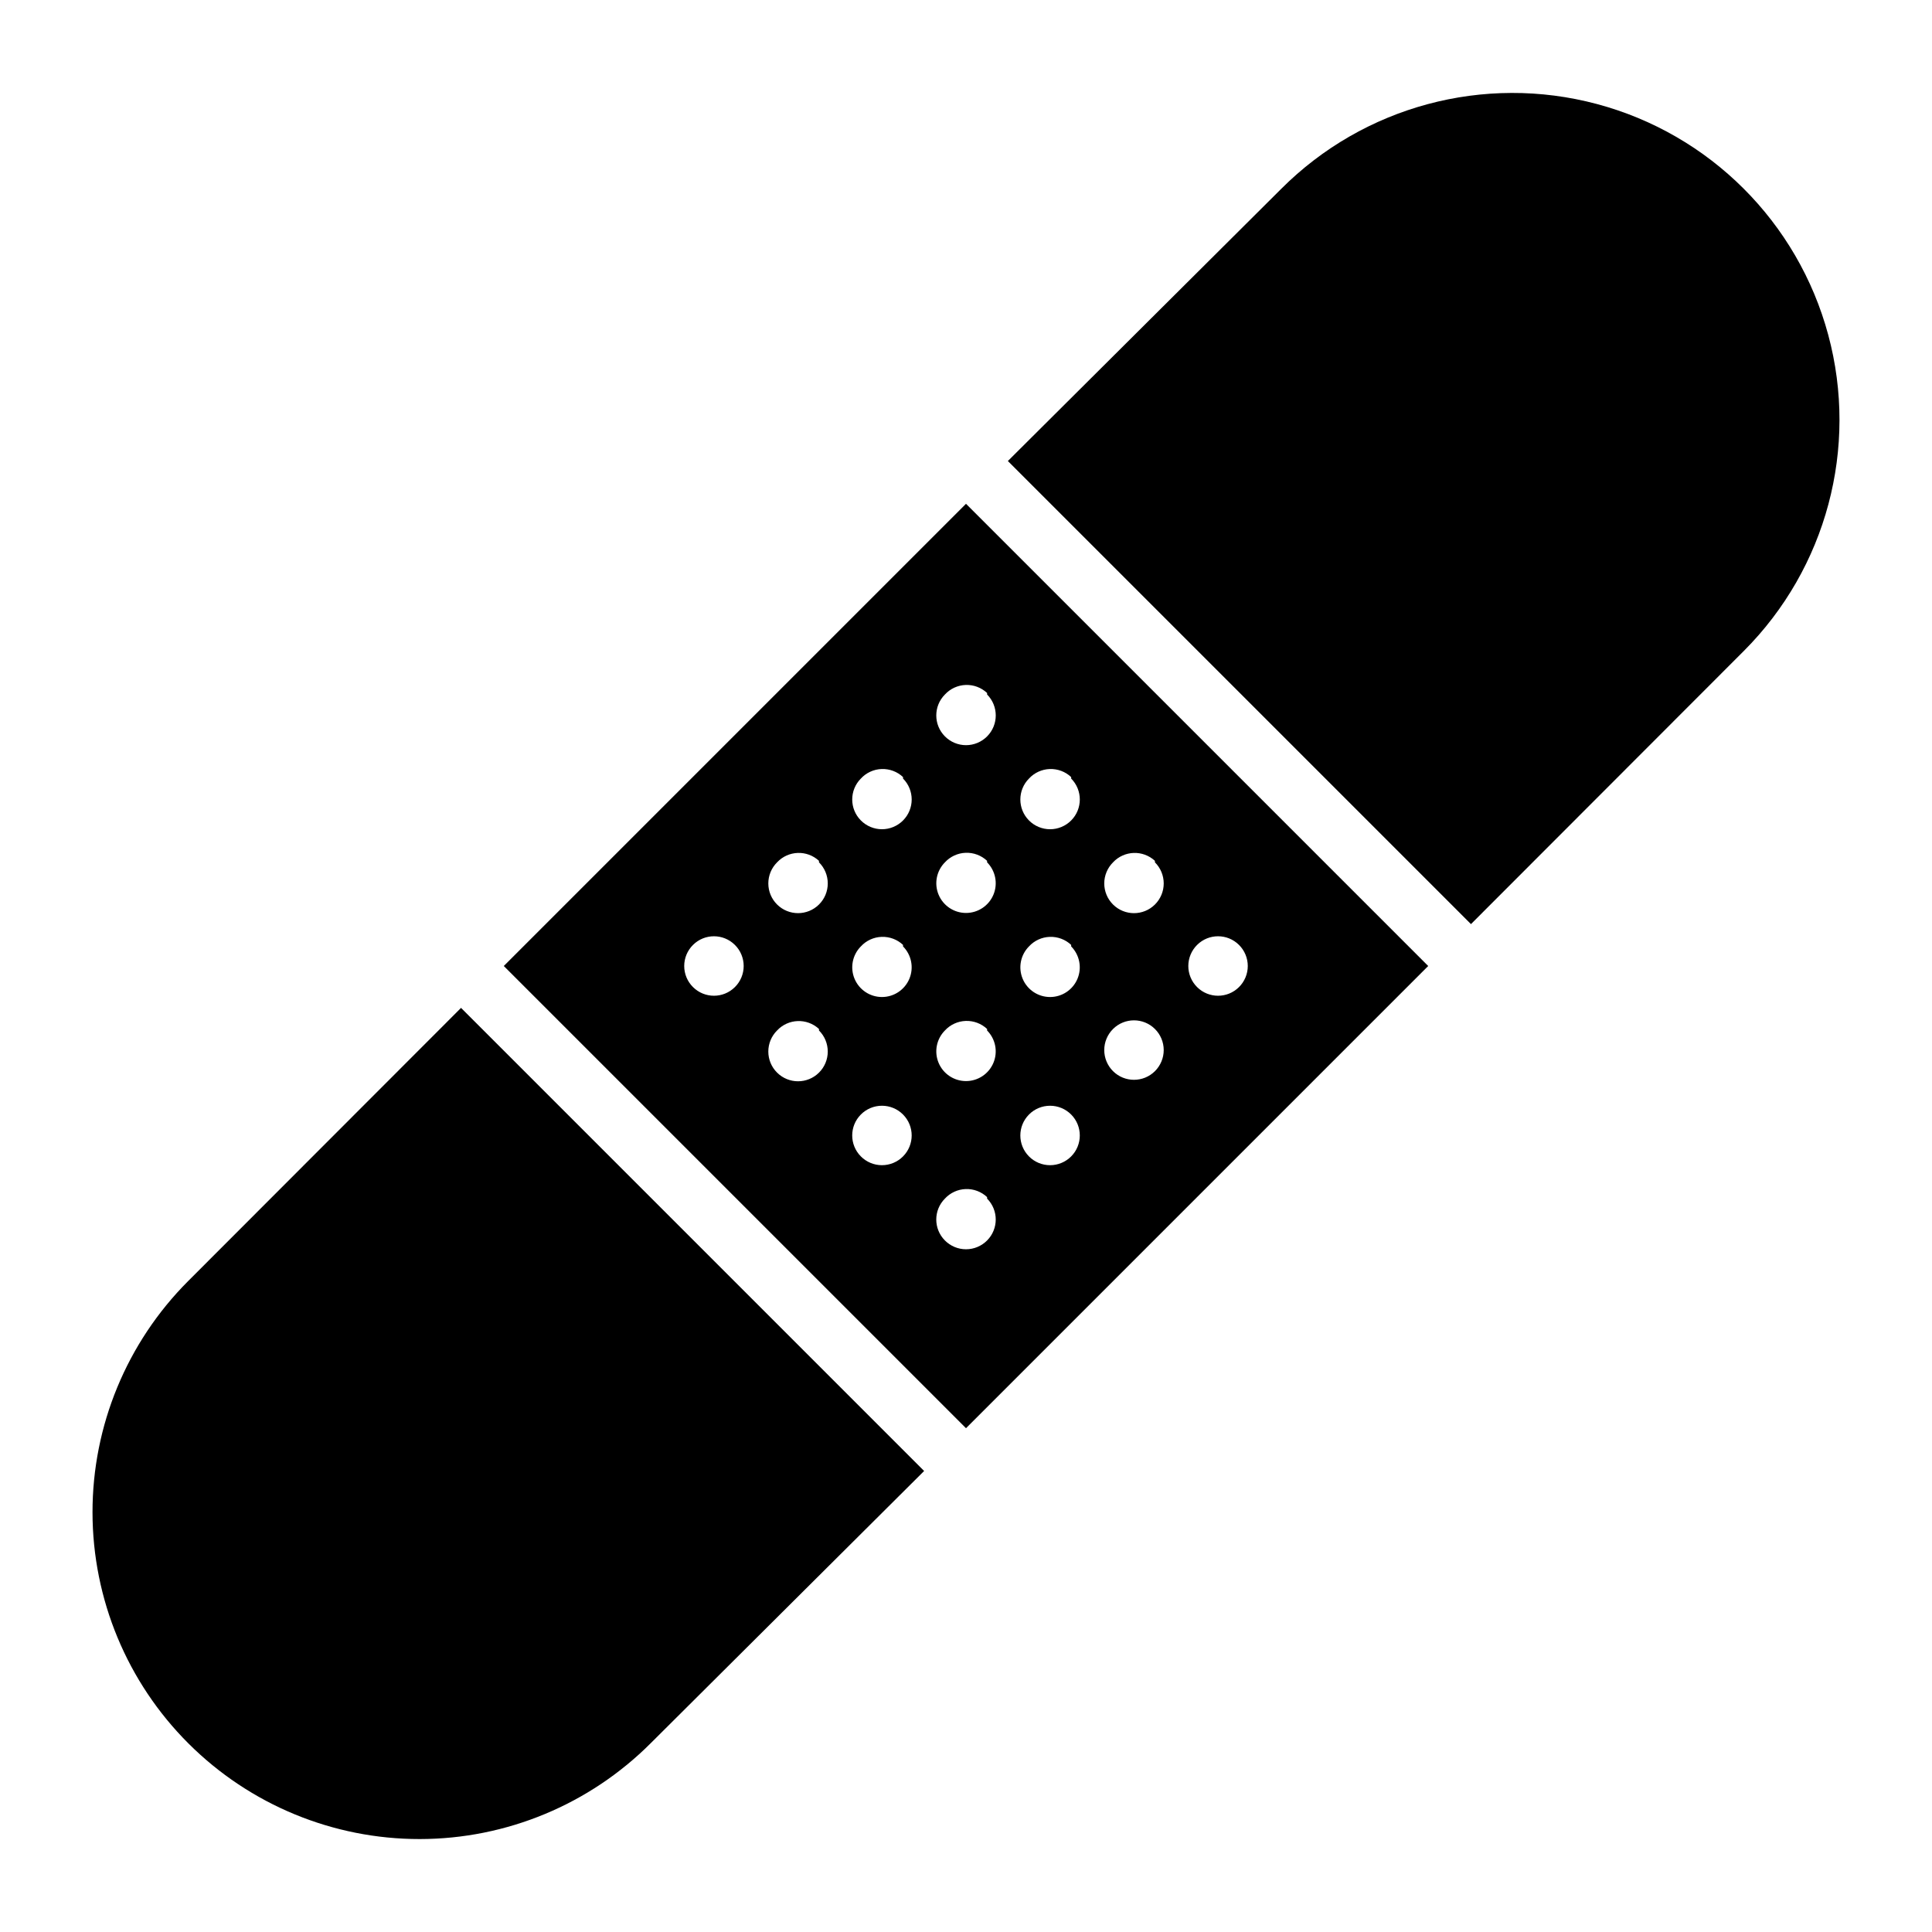
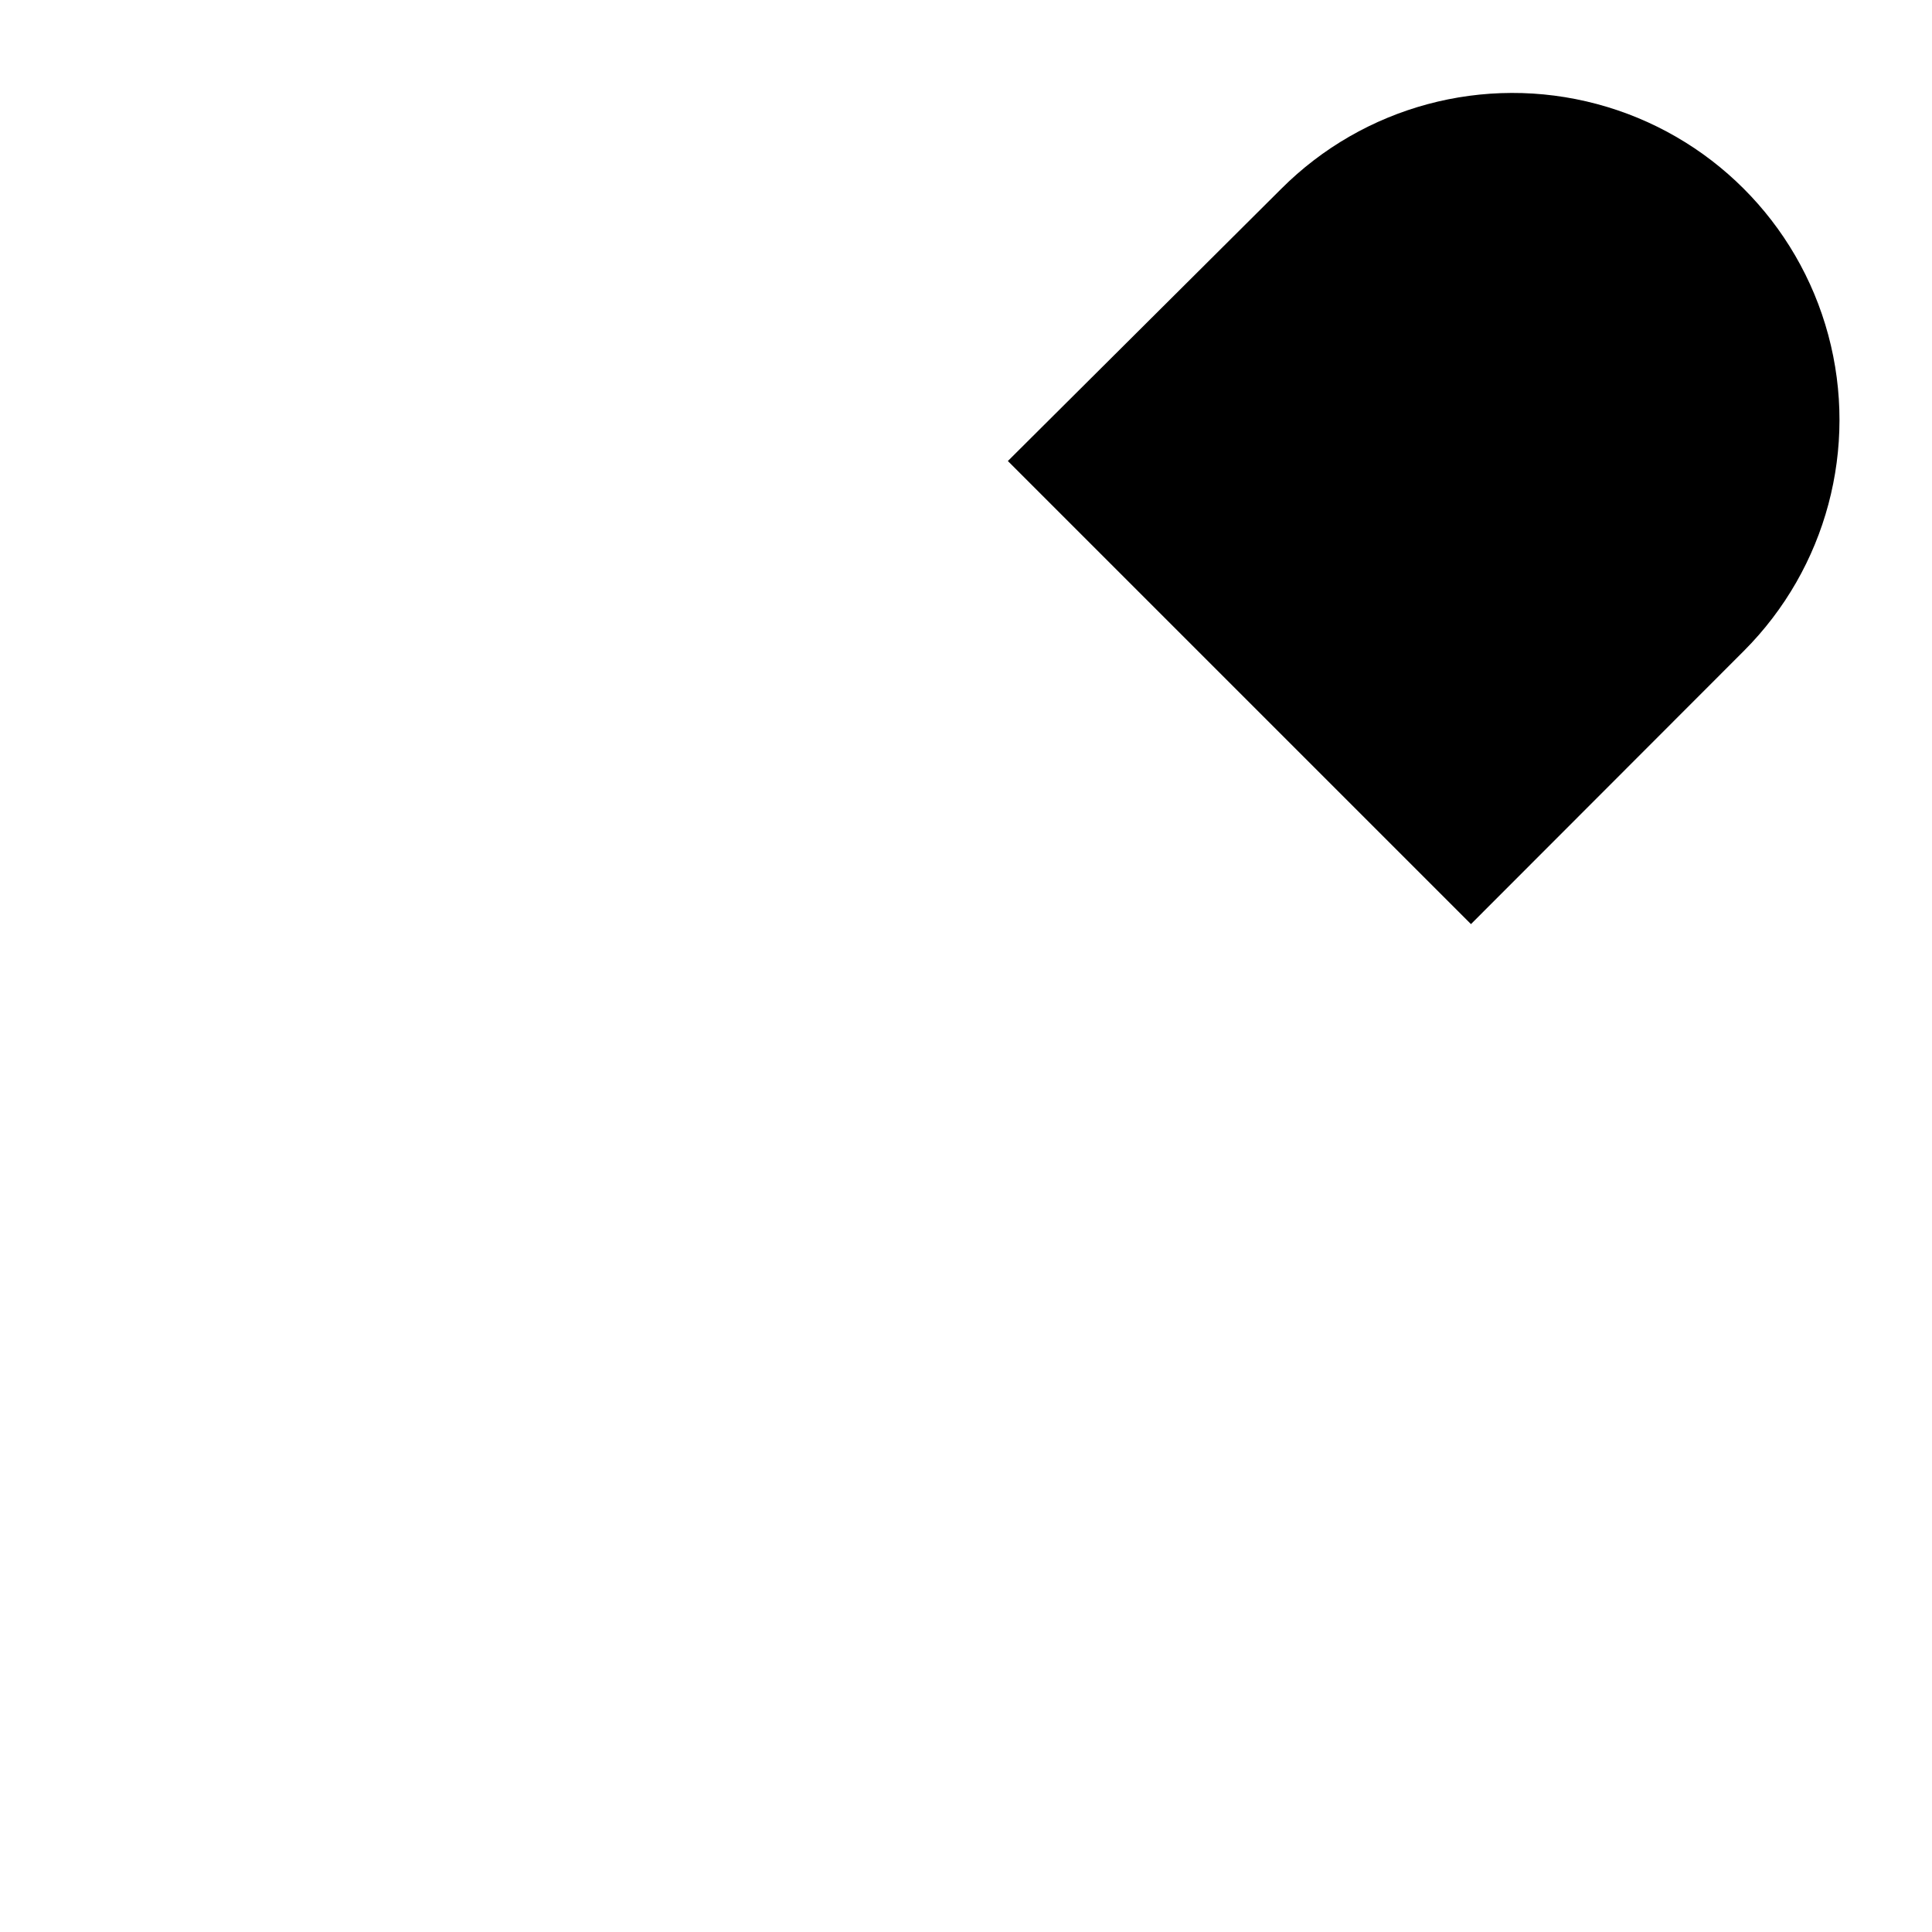
<svg xmlns="http://www.w3.org/2000/svg" fill="#000000" width="800px" height="800px" version="1.1" viewBox="144 144 512 512">
  <g>
    <path d="m533.82 388.9 72.344-72.422c21.867-21.91 30.383-53.82 22.344-83.711-8.043-29.891-31.418-53.223-61.324-61.203-29.906-7.984-61.801 0.594-83.668 22.504l-72.422 72.109z" />
-     <path d="m400 522.49 122.49-122.49-122.49-122.49-122.49 122.49zm-72.344-116.9c-1.492-1.477-2.332-3.488-2.332-5.586 0-2.102 0.84-4.113 2.332-5.59 3.07-3.055 8.027-3.055 11.098 0 1.492 1.477 2.328 3.488 2.328 5.59 0 2.098-0.836 4.109-2.328 5.586-3.07 3.055-8.027 3.055-11.098 0zm144.69-11.18v0.004c1.488 1.477 2.328 3.488 2.328 5.59 0 2.098-0.84 4.109-2.328 5.586-3.07 3.055-8.031 3.055-11.102 0-1.488-1.477-2.328-3.488-2.328-5.586 0-2.102 0.84-4.113 2.328-5.59 3.07-3.055 8.031-3.055 11.102 0zm-22.277 22.277v0.004c1.488 1.477 2.328 3.488 2.328 5.59 0 2.098-0.84 4.109-2.328 5.59-3.07 3.051-8.031 3.051-11.102 0-1.488-1.48-2.328-3.492-2.328-5.59 0-2.102 0.84-4.113 2.328-5.59 3.07-3.051 8.031-3.051 11.102 0zm-22.199 22.676c3.051 3.07 3.051 8.027 0 11.098-1.48 1.492-3.492 2.328-5.59 2.328-2.102 0-4.113-0.836-5.59-2.328-3.051-3.07-3.051-8.027 0-11.098 1.477-1.492 3.488-2.328 5.59-2.328 2.098 0 4.109 0.836 5.59 2.328zm-22.277 22.277h-0.004c3.055 3.07 3.055 8.027 0 11.098-1.477 1.492-3.488 2.332-5.586 2.332-2.102 0-4.113-0.84-5.59-2.332-3.055-3.07-3.055-8.027 0-11.098 1.426-1.543 3.406-2.453 5.508-2.527 2.098-0.074 4.141 0.695 5.668 2.133zm44.477-89.109v-0.004c1.488 1.48 2.328 3.492 2.328 5.59 0 2.102-0.84 4.113-2.328 5.59-3.07 3.051-8.031 3.051-11.102 0-1.488-1.477-2.328-3.488-2.328-5.59 0-2.098 0.84-4.109 2.328-5.59 2.961-3.16 7.922-3.34 11.102-0.391zm-22.199 22.277c2.234 2.254 2.898 5.637 1.676 8.57-1.223 2.934-4.09 4.844-7.266 4.844-3.18 0-6.047-1.91-7.269-4.844-1.219-2.934-0.559-6.316 1.68-8.57 1.426-1.547 3.406-2.457 5.508-2.527 2.098-0.074 4.141 0.691 5.672 2.133zm-22.277 22.277h-0.004c2.238 2.254 2.902 5.637 1.68 8.57s-4.09 4.844-7.266 4.844c-3.18 0-6.047-1.91-7.269-4.844-1.223-2.934-0.559-6.316 1.68-8.57 1.426-1.543 3.406-2.453 5.508-2.527 2.098-0.074 4.141 0.691 5.668 2.133zm-22.281 22.277c3.055 3.07 3.055 8.027 0 11.098-1.477 1.492-3.488 2.328-5.59 2.328-2.098 0-4.109-0.836-5.586-2.328-3.055-3.07-3.055-8.027 0-11.098 1.477-1.492 3.488-2.328 5.586-2.328 2.102 0 4.113 0.836 5.59 2.328zm44.555-89.031 0.004-0.004c3.051 3.07 3.051 8.031 0 11.102-1.48 1.488-3.492 2.328-5.59 2.328-2.102 0-4.113-0.84-5.59-2.328-3.051-3.07-3.051-8.031 0-11.102 1.426-1.543 3.406-2.453 5.508-2.527 2.098-0.07 4.141 0.695 5.672 2.137zm-22.277 22.199v-0.004c2.238 2.258 2.902 5.641 1.68 8.574s-4.09 4.844-7.266 4.844c-3.18 0-6.047-1.91-7.269-4.844-1.223-2.934-0.559-6.316 1.68-8.574 1.426-1.543 3.406-2.453 5.508-2.527 2.098-0.07 4.141 0.695 5.668 2.137zm-22.277 22.277c2.238 2.254 2.902 5.637 1.68 8.57-1.223 2.934-4.09 4.844-7.269 4.844-3.176 0-6.043-1.91-7.266-4.844s-0.559-6.316 1.68-8.57c1.422-1.547 3.406-2.457 5.504-2.527 2.102-0.074 4.144 0.691 5.672 2.133zm-22.277 22.277c1.492 1.477 2.328 3.488 2.328 5.59 0 2.098-0.836 4.109-2.328 5.586-3.07 3.055-8.027 3.055-11.098 0-1.492-1.477-2.328-3.488-2.328-5.586 0-2.102 0.836-4.113 2.328-5.59 2.961-3.164 7.922-3.34 11.098-0.395zm44.555-89.031v-0.004c3.055 3.07 3.055 8.031 0 11.102-1.477 1.488-3.488 2.328-5.586 2.328-2.102 0-4.113-0.84-5.59-2.328-3.055-3.07-3.055-8.031 0-11.102 1.426-1.543 3.406-2.453 5.508-2.527 2.098-0.074 4.141 0.695 5.668 2.137zm-22.277 22.277v-0.004c3.055 3.07 3.055 8.031 0 11.102-1.477 1.488-3.488 2.328-5.59 2.328-2.098 0-4.109-0.84-5.586-2.328-3.055-3.07-3.055-8.031 0-11.102 1.422-1.543 3.406-2.453 5.504-2.527 2.102-0.07 4.144 0.695 5.672 2.137zm-22.277 22.199v-0.004c1.492 1.48 2.328 3.492 2.328 5.59 0 2.102-0.836 4.113-2.328 5.59-3.07 3.051-8.027 3.051-11.098 0-1.492-1.477-2.328-3.488-2.328-5.59 0-2.098 0.836-4.109 2.328-5.59 2.961-3.16 7.922-3.34 11.098-0.391z" />
-     <path d="m266.18 411.1-72.344 72.422c-16.234 16.266-25.34 38.312-25.32 61.289 0.023 22.98 9.172 45.008 25.438 61.238 16.262 16.234 38.309 25.34 61.289 25.32 22.977-0.023 45.004-9.172 61.238-25.438l72.422-72.105z" />
  </g>
</svg>